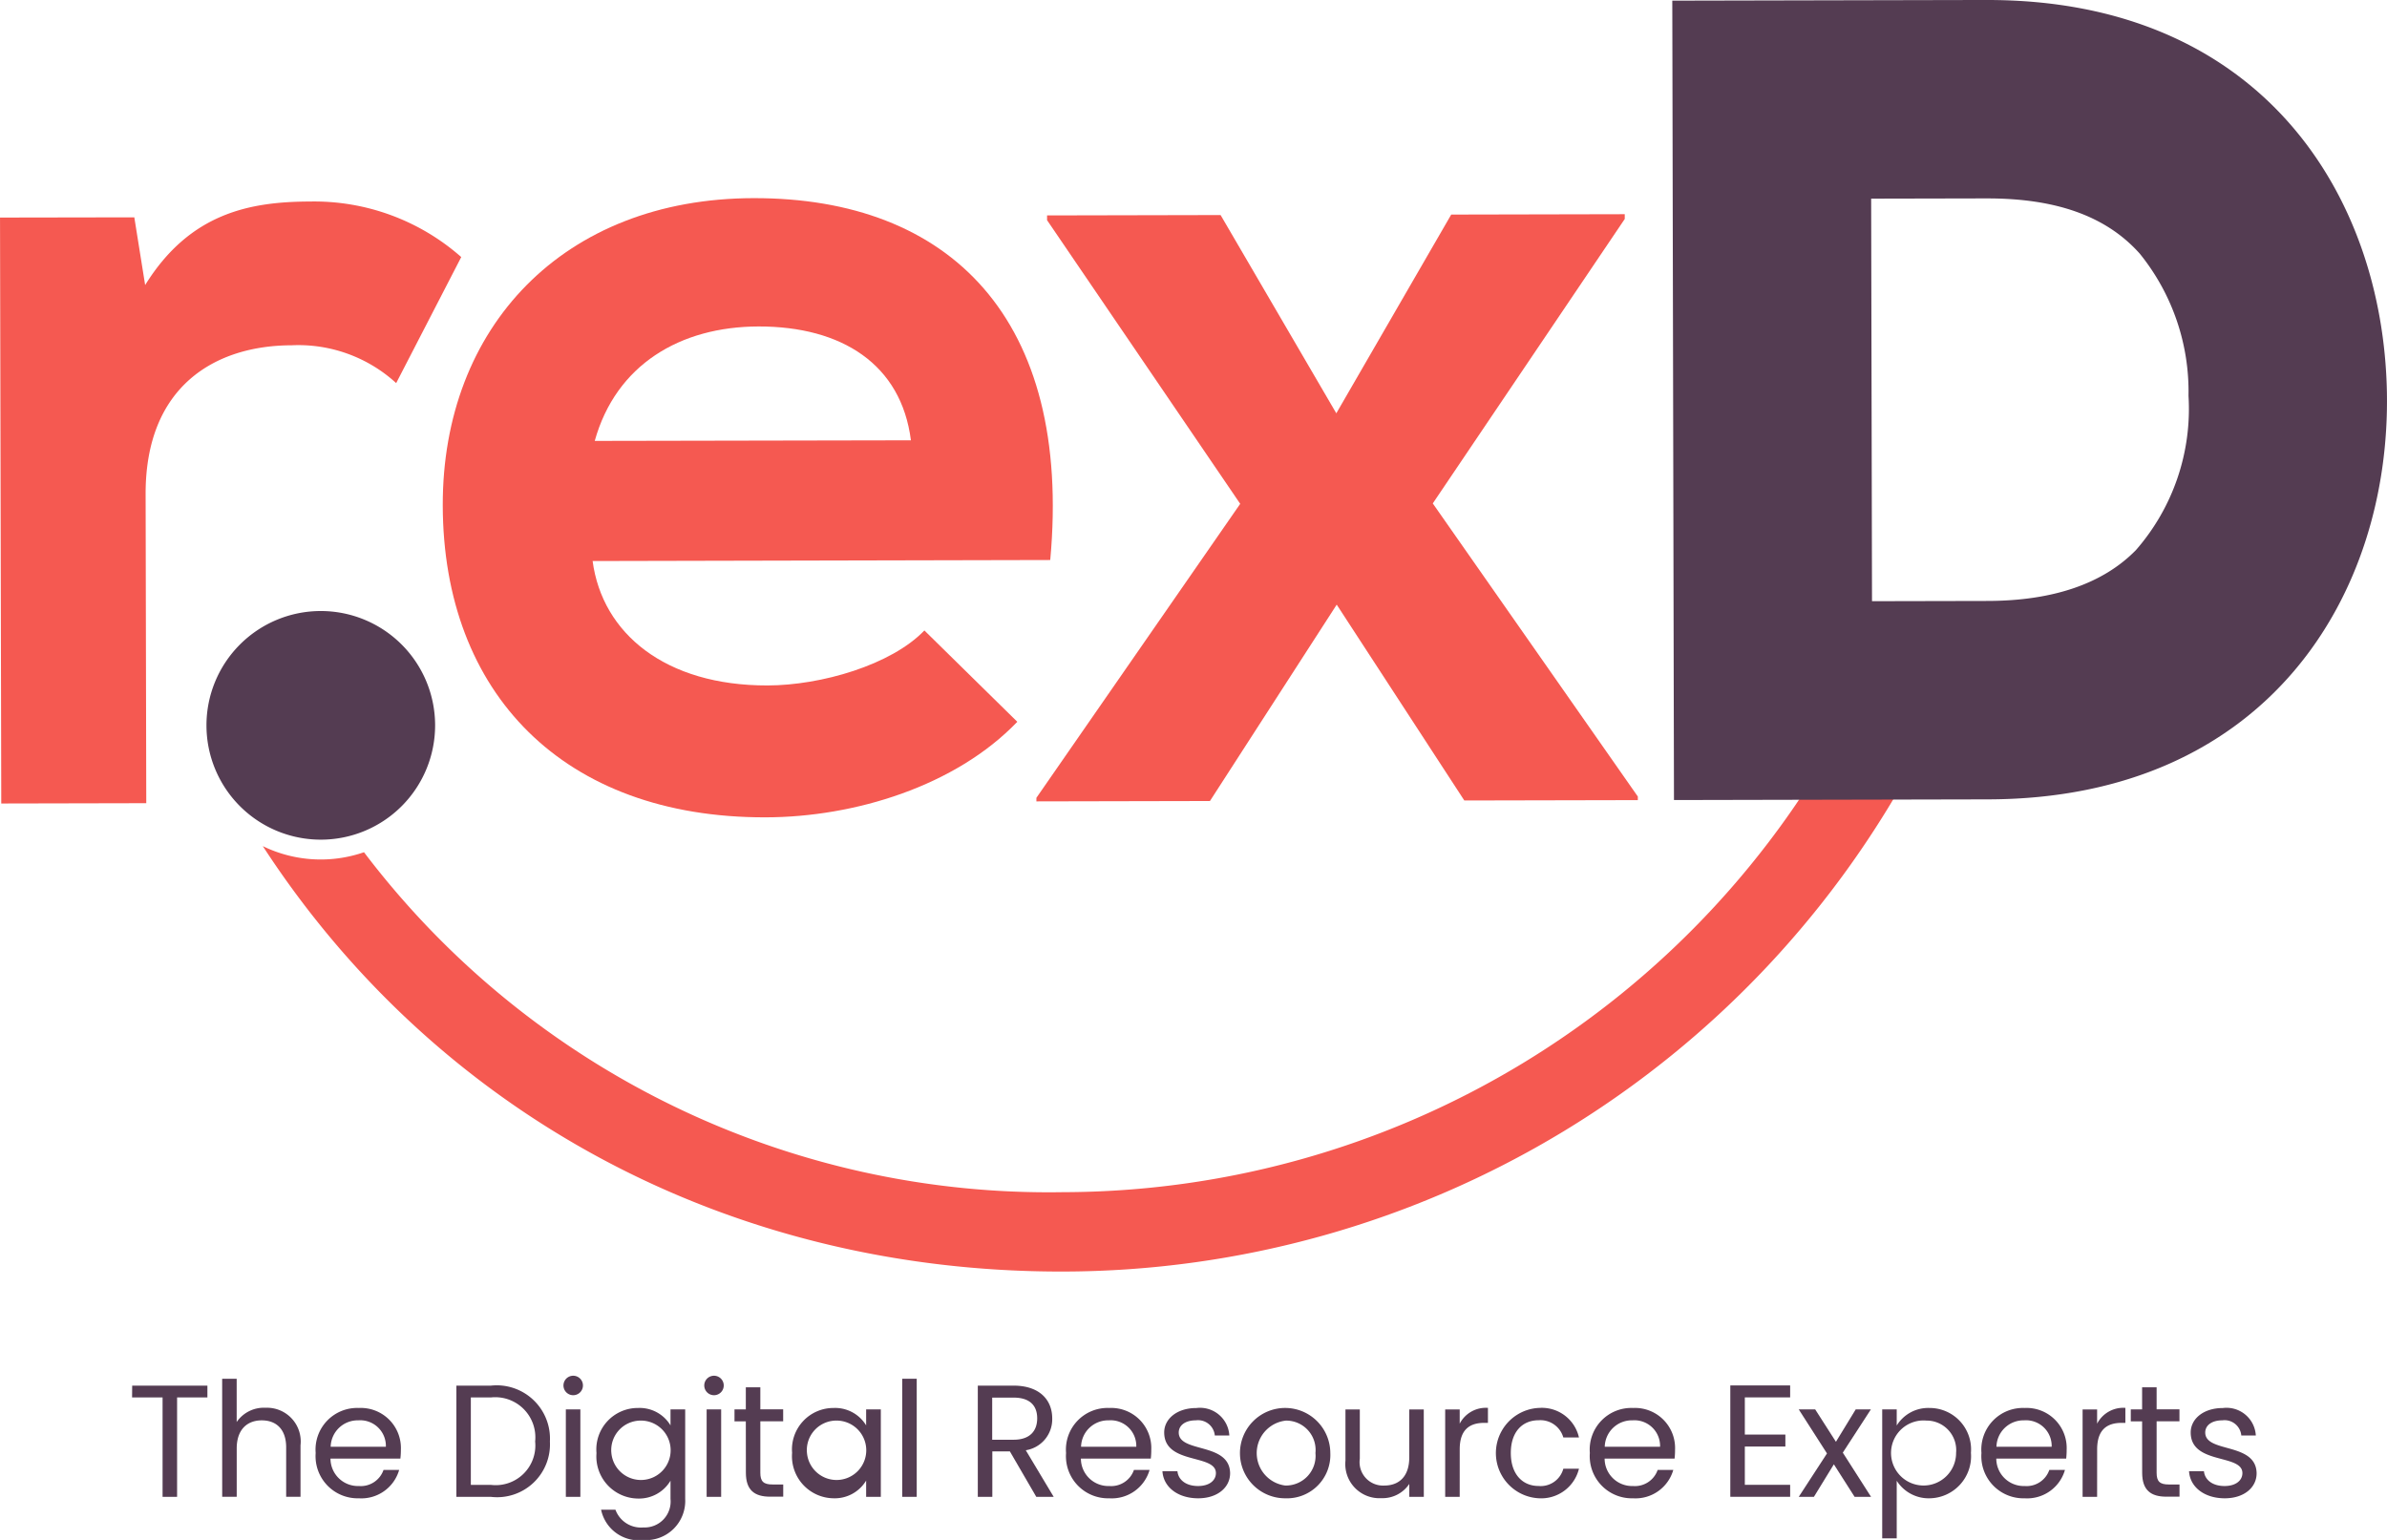
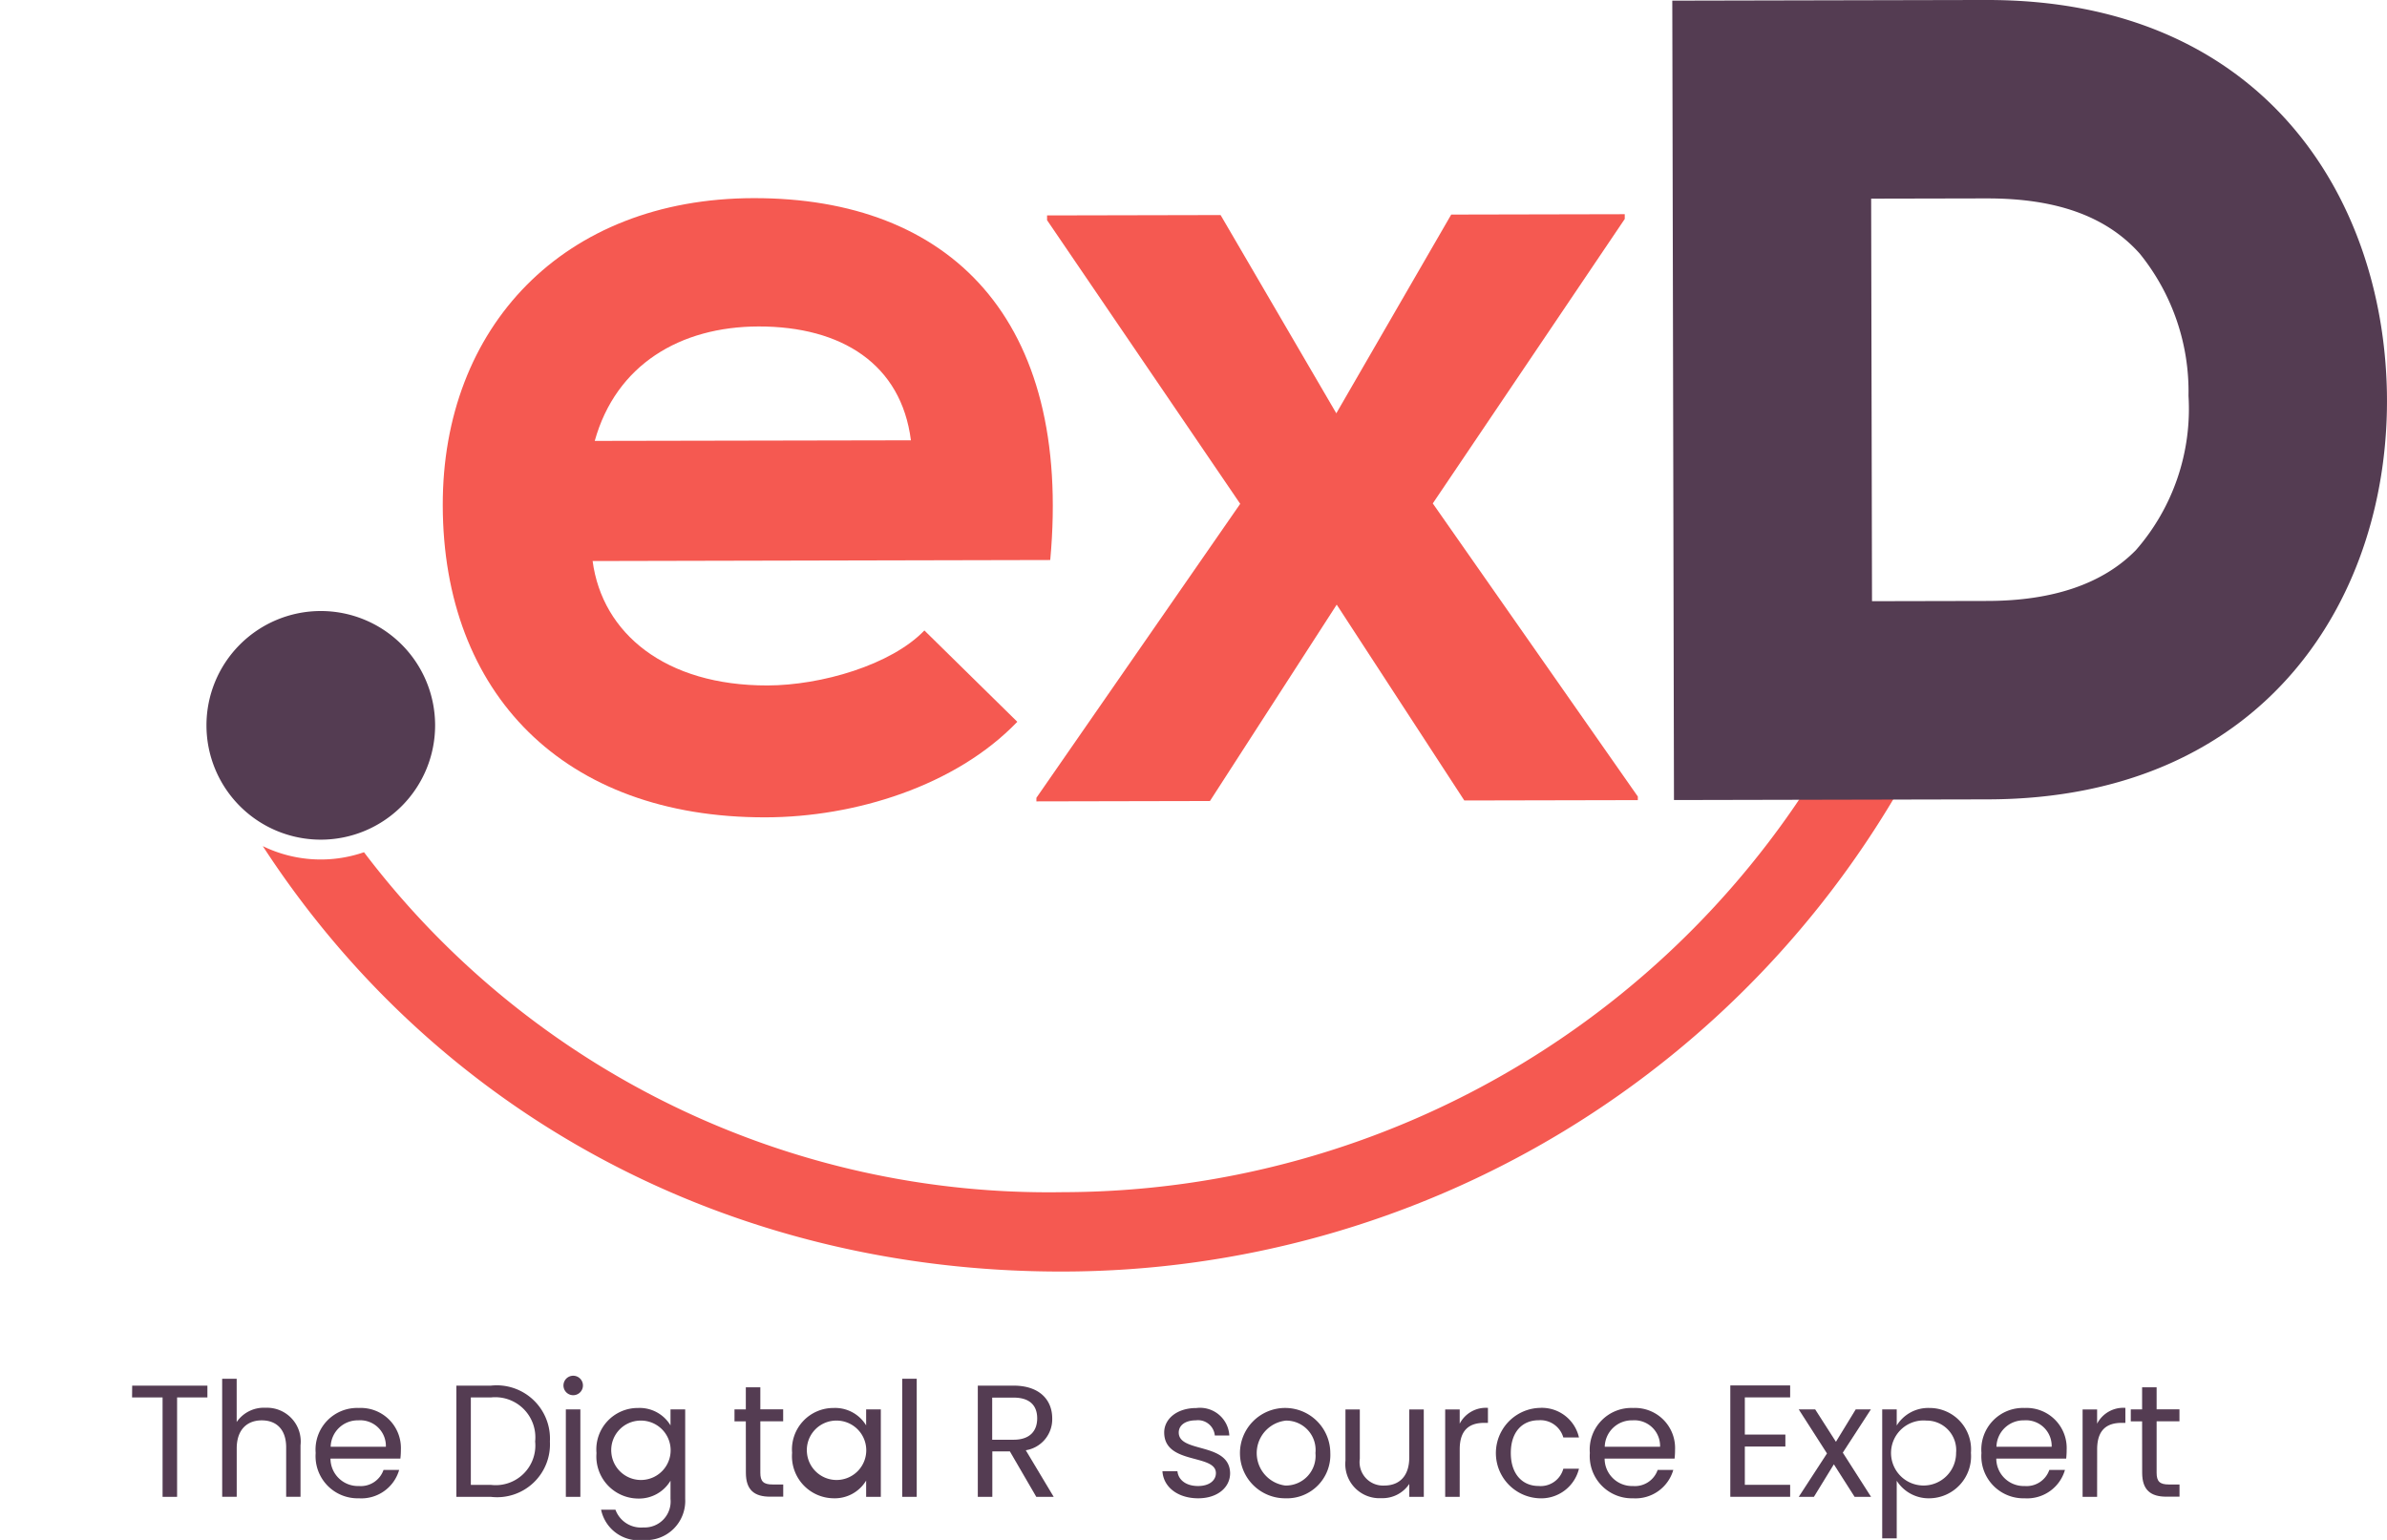
<svg xmlns="http://www.w3.org/2000/svg" width="117.404" height="75.746" viewBox="0 0 117.404 75.746">
  <g transform="translate(12.927 35.172)">
    <path d="M328.114,1088.657a43.733,43.733,0,0,1-38.688,23.468,42.25,42.25,0,0,1-34.376-16.721,6.506,6.506,0,0,1-4.977-.3c8.6,13.223,22.985,20.959,39.361,20.925a47.627,47.627,0,0,0,42.135-25.555Z" transform="translate(-250.074 -1088.657)" fill="#f55951" />
  </g>
  <path d="M247.169,1072.929a5.623,5.623,0,1,0,5.634,5.611A5.623,5.623,0,0,0,247.169,1072.929Z" transform="translate(-231.402 -1042.874)" fill="#543c52" />
-   <path d="M216.948,1011.794l.533,3.331c2.214-3.571,5.195-4.1,8.117-4.109a10.936,10.936,0,0,1,7.43,2.732l-3.2,6.2a7.125,7.125,0,0,0-5.148-1.86c-3.742.008-7.187,2-7.176,7.323l.032,15.2-7.132.015-.061-28.821Z" transform="translate(-210.342 -1001.104)" fill="#f55951" />
  <path d="M284.645,1028.363c.475,3.565,3.579,6.131,8.607,6.12,2.631-.006,6.078-1.006,7.711-2.705l4.57,4.492c-3.033,3.163-8,4.694-12.384,4.7-9.938.021-15.856-6.105-15.875-15.342-.019-8.769,5.931-15.1,15.285-15.115,9.646-.02,15.68,5.93,14.594,17.8Zm15.655-5.938c-.475-3.741-3.4-5.605-7.495-5.6-3.858.008-7.011,1.885-8.056,5.629Z" transform="translate(-255.497 -1000.767)" fill="#f55951" />
  <path d="M387.426,1012.952l8.535-.018v.234l-9.442,13.992,10.086,14.419v.175l-8.535.018-6.276-9.633-6.235,9.659-8.536.018v-.175l10.025-14.461-9.5-13.952v-.234l8.535-.018,5.691,9.751Z" transform="translate(-316.048 -1002.398)" fill="#f55951" />
  <g transform="translate(82.252)">
    <path d="M478.621,990.311c3.428-.007,5.89.882,7.527,2.72a10.778,10.778,0,0,1,2.394,6.988,10.554,10.554,0,0,1-2.587,7.591c-1.618,1.652-4.072,2.494-7.293,2.5l-5.687.012-.042-19.8,5.687-.012m-.021-9.76-15.447.033.083,39.32,15.447-.033c13.762-.029,19.807-10.1,19.618-20.038-.189-9.717-6.219-19.31-19.7-19.281Z" transform="translate(-463.153 -980.551)" fill="#543c52" />
  </g>
  <g transform="translate(6.501 67.654)">
    <path d="M230.322,1190.038h3.7v.581h-1.491v4.89h-.714v-4.89h-1.5Z" transform="translate(-230.322 -1189.536)" fill="#543c52" />
    <path d="M243.927,1189h.714v2.127a1.619,1.619,0,0,1,1.421-.7,1.659,1.659,0,0,1,1.719,1.844v2.535h-.706v-2.433c0-.879-.479-1.327-1.2-1.327s-1.232.455-1.232,1.382v2.378h-.714Z" transform="translate(-239.501 -1188.836)" fill="#543c52" />
    <path d="M260.189,1197.858a2.072,2.072,0,0,1-2.127-2.229,2.047,2.047,0,0,1,2.127-2.214,1.972,1.972,0,0,1,2.064,2.057,3.874,3.874,0,0,1-.024.432h-3.438a1.352,1.352,0,0,0,1.4,1.35,1.182,1.182,0,0,0,1.209-.793h.769A1.934,1.934,0,0,1,260.189,1197.858Zm-1.39-2.535h2.716a1.262,1.262,0,0,0-1.358-1.3A1.332,1.332,0,0,0,258.8,1195.322Z" transform="translate(-249.037 -1191.814)" fill="#543c52" />
    <path d="M283.92,1192.785a2.6,2.6,0,0,1-2.9,2.724h-1.7v-5.471h1.7A2.621,2.621,0,0,1,283.92,1192.785Zm-2.9,2.135a1.95,1.95,0,0,0,2.174-2.135,1.973,1.973,0,0,0-2.174-2.166h-.989v4.3Z" transform="translate(-263.374 -1189.536)" fill="#543c52" />
    <path d="M295.523,1188.981a.479.479,0,1,1,.486.486A.479.479,0,0,1,295.523,1188.981Zm.117,1.185h.714v4.3h-.714Z" transform="translate(-274.31 -1188.494)" fill="#543c52" />
    <path d="M302.556,1193.415a1.773,1.773,0,0,1,1.6.856v-.785h.722v4.4a1.928,1.928,0,0,1-2.056,2.025,1.891,1.891,0,0,1-2.08-1.491h.706a1.335,1.335,0,0,0,1.374.871,1.276,1.276,0,0,0,1.334-1.4v-.9a1.8,1.8,0,0,1-1.6.879,2.07,2.07,0,0,1-2.041-2.237A2.038,2.038,0,0,1,302.556,1193.415Zm.142.62a1.452,1.452,0,0,0-1.452,1.585,1.461,1.461,0,1,0,1.452-1.585Z" transform="translate(-277.678 -1191.814)" fill="#543c52" />
-     <path d="M316.8,1188.981a.479.479,0,1,1,.486.486A.479.479,0,0,1,316.8,1188.981Zm.117,1.185h.714v4.3h-.714Z" transform="translate(-288.662 -1188.494)" fill="#543c52" />
    <path d="M321.936,1191.975h-.557v-.588h.557V1190.3h.714v1.083h1.123v.588H322.65v2.535c0,.424.157.573.6.573h.526v.6h-.644c-.761,0-1.193-.314-1.193-1.177Z" transform="translate(-291.754 -1189.715)" fill="#543c52" />
    <path d="M332.128,1193.415a1.784,1.784,0,0,1,1.6.856v-.785h.722v4.3h-.722v-.8a1.8,1.8,0,0,1-1.609.871,2.069,2.069,0,0,1-2.033-2.237A2.039,2.039,0,0,1,332.128,1193.415Zm.141.62a1.452,1.452,0,0,0-1.452,1.585,1.461,1.461,0,1,0,1.452-1.585Z" transform="translate(-297.628 -1191.814)" fill="#543c52" />
    <path d="M346.731,1189h.714v5.808h-.714Z" transform="translate(-308.857 -1188.836)" fill="#543c52" />
    <path d="M359.906,1190.038c1.287,0,1.9.714,1.9,1.609a1.543,1.543,0,0,1-1.3,1.57l1.373,2.292h-.856l-1.3-2.237h-.863v2.237h-.714v-5.471Zm0,.589h-1.052v2.072h1.052c.809,0,1.161-.44,1.161-1.052S360.722,1190.627,359.906,1190.627Z" transform="translate(-316.554 -1189.536)" fill="#543c52" />
-     <path d="M373.63,1197.858a2.072,2.072,0,0,1-2.127-2.229,2.047,2.047,0,0,1,2.127-2.214,1.972,1.972,0,0,1,2.064,2.057,3.89,3.89,0,0,1-.023.432h-3.438a1.352,1.352,0,0,0,1.4,1.35,1.182,1.182,0,0,0,1.209-.793h.769A1.934,1.934,0,0,1,373.63,1197.858Zm-1.389-2.535h2.716a1.262,1.262,0,0,0-1.358-1.3A1.332,1.332,0,0,0,372.241,1195.322Z" transform="translate(-325.57 -1191.814)" fill="#543c52" />
    <path d="M387.831,1197.858c-1,0-1.711-.549-1.759-1.334h.738c.039.416.408.73,1.013.73.565,0,.879-.282.879-.636,0-.958-2.543-.4-2.543-2,0-.659.62-1.2,1.578-1.2a1.443,1.443,0,0,1,1.625,1.35h-.714a.828.828,0,0,0-.934-.745c-.526,0-.84.251-.84.6,0,1.02,2.5.463,2.527,2C389.4,1197.324,388.78,1197.858,387.831,1197.858Z" transform="translate(-335.399 -1191.814)" fill="#543c52" />
    <path d="M400.227,1197.858a2.222,2.222,0,1,1,2.206-2.229A2.132,2.132,0,0,1,400.227,1197.858Zm0-.628a1.46,1.46,0,0,0,1.475-1.6,1.445,1.445,0,0,0-1.452-1.594,1.608,1.608,0,0,0-.023,3.195Z" transform="translate(-343.503 -1191.814)" fill="#543c52" />
    <path d="M417.593,1197.934h-.714v-.636a1.582,1.582,0,0,1-1.374.7,1.678,1.678,0,0,1-1.766-1.845v-2.519h.706v2.425a1.154,1.154,0,0,0,1.2,1.319c.738,0,1.232-.456,1.232-1.382v-2.362h.714Z" transform="translate(-354.064 -1191.961)" fill="#543c52" />
    <path d="M429.529,1197.771h-.714v-4.3h.714v.7a1.449,1.449,0,0,1,1.389-.777v.738h-.188c-.683,0-1.2.306-1.2,1.3Z" transform="translate(-364.235 -1191.798)" fill="#543c52" />
    <path d="M438.6,1193.415a1.869,1.869,0,0,1,1.986,1.452h-.769a1.172,1.172,0,0,0-1.217-.848c-.785,0-1.366.557-1.366,1.609s.581,1.624,1.366,1.624a1.154,1.154,0,0,0,1.217-.848h.769a1.913,1.913,0,0,1-1.986,1.452,2.225,2.225,0,0,1,0-4.443Z" transform="translate(-369.426 -1191.814)" fill="#543c52" />
    <path d="M452.8,1197.858a2.072,2.072,0,0,1-2.127-2.229,2.047,2.047,0,0,1,2.127-2.214,1.972,1.972,0,0,1,2.064,2.057,3.882,3.882,0,0,1-.023.432H451.4a1.352,1.352,0,0,0,1.4,1.35,1.182,1.182,0,0,0,1.209-.793h.769A1.934,1.934,0,0,1,452.8,1197.858Zm-1.389-2.535h2.716a1.262,1.262,0,0,0-1.358-1.3A1.332,1.332,0,0,0,451.406,1195.322Z" transform="translate(-378.978 -1191.814)" fill="#543c52" />
    <path d="M474.862,1190.6h-2.229v1.829h1.994v.589h-1.994v1.883h2.229v.589h-2.943v-5.478h2.943Z" transform="translate(-393.315 -1189.52)" fill="#543c52" />
    <path d="M483.994,1196.333l-.981,1.6h-.746l1.389-2.135-1.389-2.166h.809l1.02,1.593.973-1.593h.746l-1.381,2.127,1.39,2.174h-.809Z" transform="translate(-400.297 -1191.961)" fill="#543c52" />
    <path d="M497.205,1193.415a2.038,2.038,0,0,1,2.041,2.206,2.07,2.07,0,0,1-2.041,2.237,1.861,1.861,0,0,1-1.609-.863v2.833h-.714v-6.342h.714v.792A1.818,1.818,0,0,1,497.205,1193.415Zm-.149.62a1.6,1.6,0,1,0,1.46,1.585A1.454,1.454,0,0,0,497.056,1194.035Z" transform="translate(-408.807 -1191.814)" fill="#543c52" />
    <path d="M512.012,1197.858a2.072,2.072,0,0,1-2.127-2.229,2.047,2.047,0,0,1,2.127-2.214,1.972,1.972,0,0,1,2.064,2.057,3.957,3.957,0,0,1-.023.432h-3.438a1.352,1.352,0,0,0,1.4,1.35,1.182,1.182,0,0,0,1.209-.793h.769A1.934,1.934,0,0,1,512.012,1197.858Zm-1.389-2.535h2.716a1.262,1.262,0,0,0-1.358-1.3A1.332,1.332,0,0,0,510.623,1195.322Z" transform="translate(-418.929 -1191.814)" fill="#543c52" />
    <path d="M525.892,1197.771h-.714v-4.3h.714v.7a1.449,1.449,0,0,1,1.39-.777v.738h-.188c-.683,0-1.2.306-1.2,1.3Z" transform="translate(-429.247 -1191.798)" fill="#543c52" />
    <path d="M533.019,1191.975h-.557v-.588h.557V1190.3h.714v1.083h1.123v.588h-1.123v2.535c0,.424.157.573.6.573h.526v.6h-.644c-.761,0-1.193-.314-1.193-1.177Z" transform="translate(-434.161 -1189.715)" fill="#543c52" />
-     <path d="M543.025,1197.858c-1,0-1.711-.549-1.758-1.334H542c.039.416.408.73,1.013.73.565,0,.879-.282.879-.636,0-.958-2.543-.4-2.543-2,0-.659.62-1.2,1.578-1.2a1.443,1.443,0,0,1,1.625,1.35h-.714a.827.827,0,0,0-.934-.745c-.526,0-.84.251-.84.6,0,1.02,2.5.463,2.527,2C544.595,1197.324,543.975,1197.858,543.025,1197.858Z" transform="translate(-440.101 -1191.814)" fill="#543c52" />
  </g>
</svg>